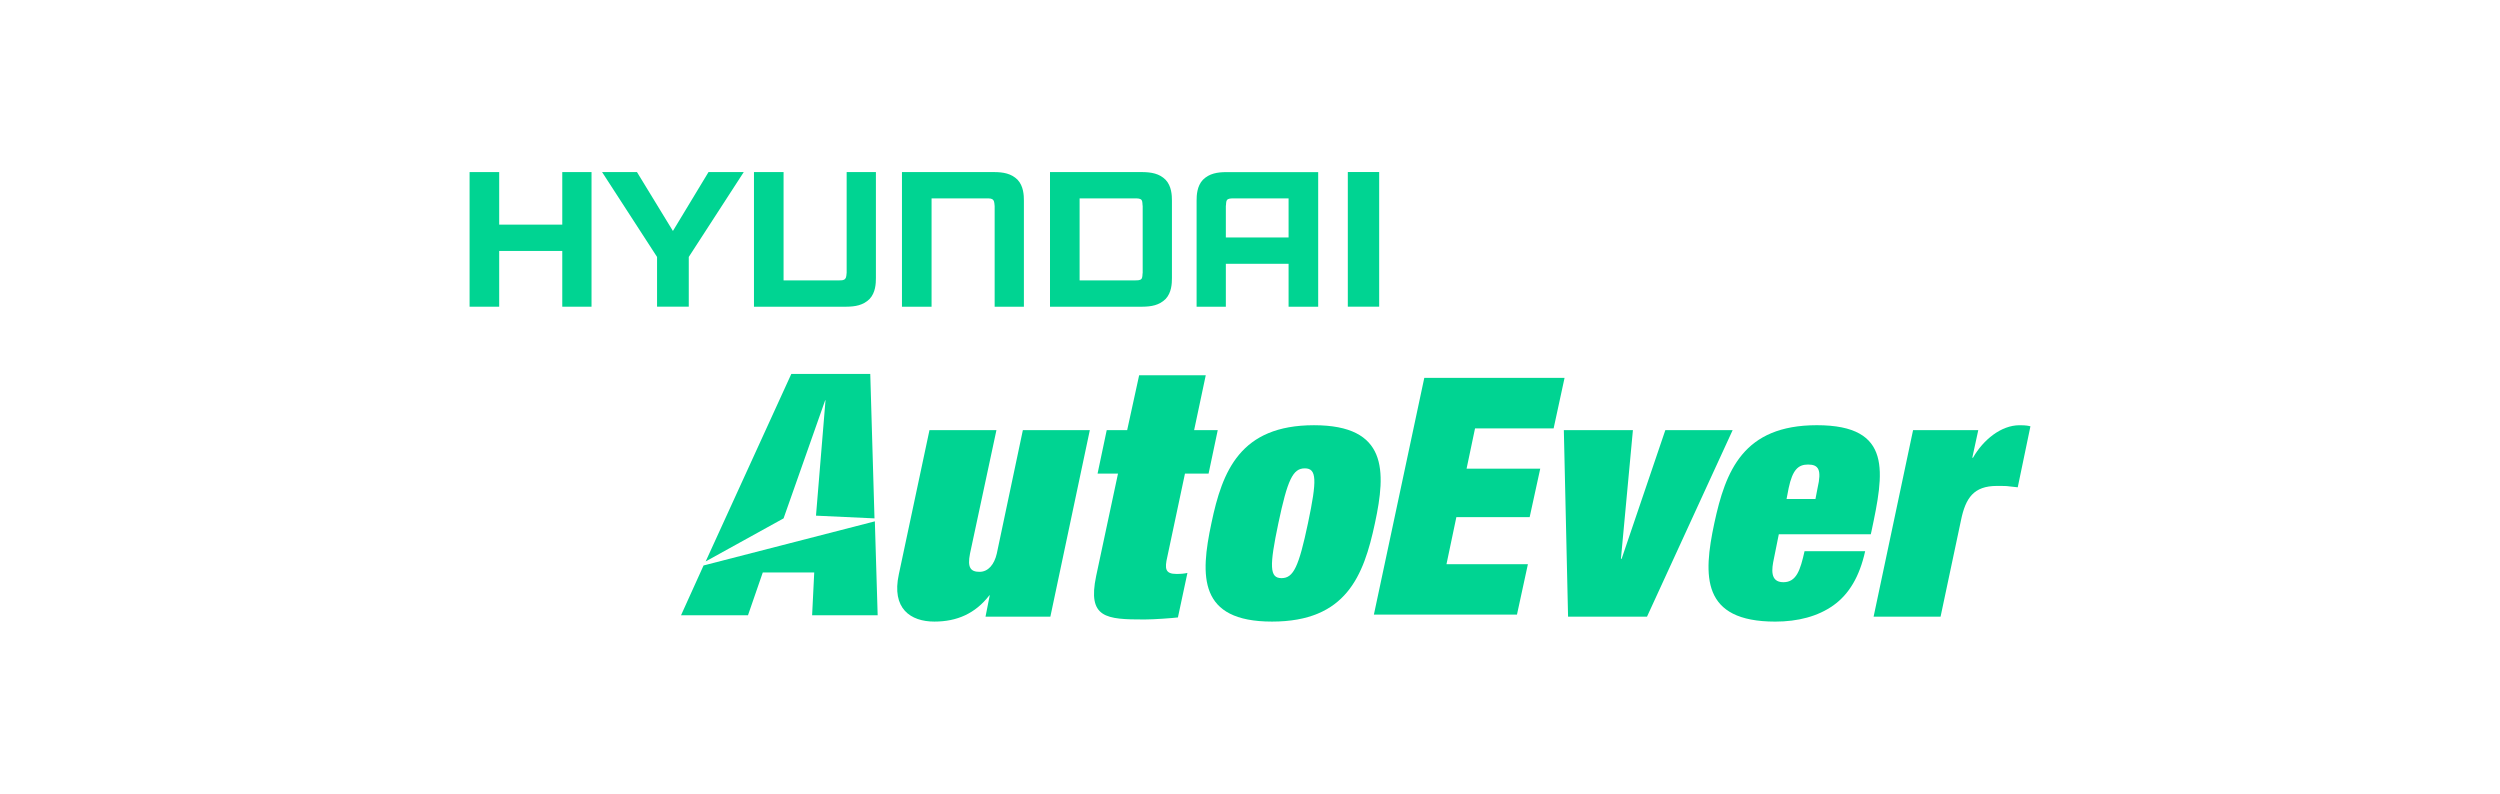
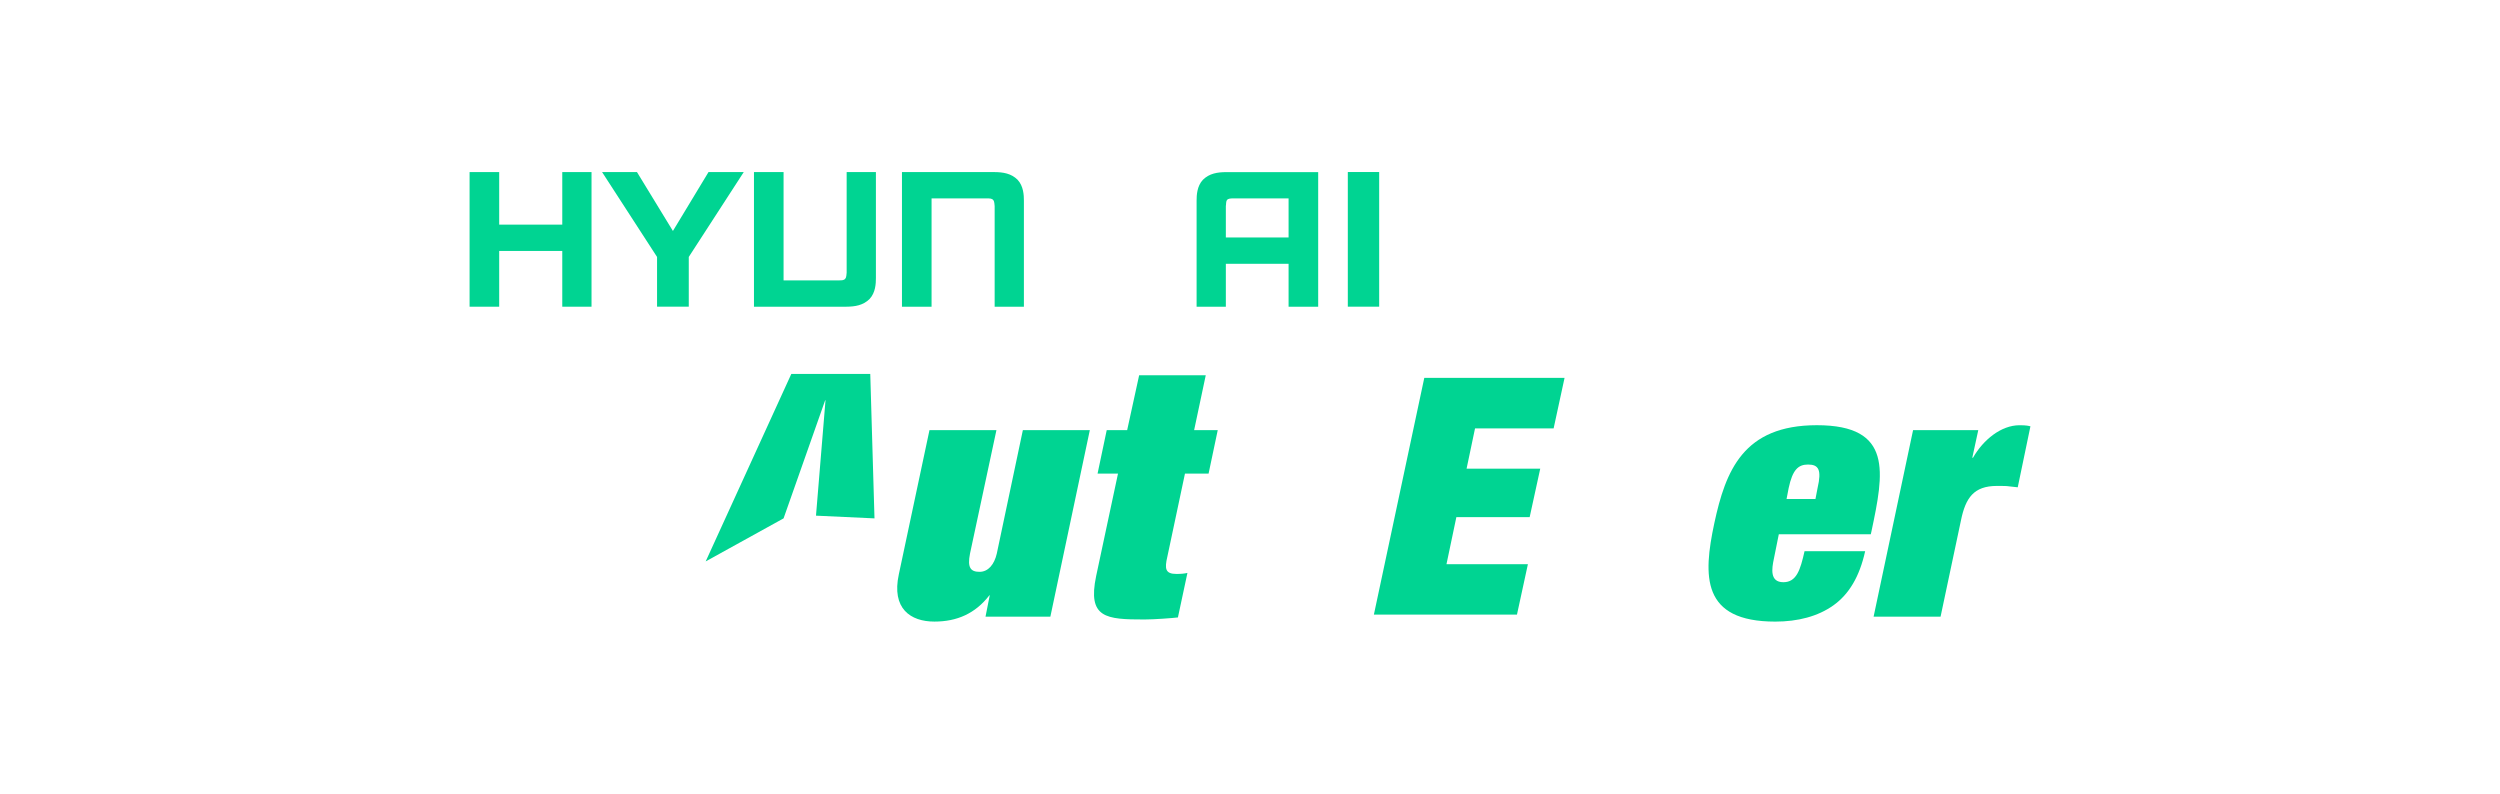
<svg xmlns="http://www.w3.org/2000/svg" width="504" height="160" viewBox="0 0 504 160" fill="none">
  <path d="M113.354 45.285H100.636V34.692H94.668V61.832H100.636V50.592H113.354V61.832H119.251V34.692H113.354" fill="#00D492" />
  <path d="M248.694 39.999H259.778V47.878H247.131V41.548C247.202 41.235 247.131 40.667 247.345 40.34C247.629 39.985 248.126 40.006 248.694 39.999ZM242.513 36.24C241.305 37.512 241.234 39.381 241.234 40.461V61.832H247.131V53.178H259.778V61.832H265.746V34.699H247.202C245.426 34.706 243.792 34.969 242.513 36.24Z" fill="#00D492" />
  <path d="M200.451 34.692H181.836V61.832H187.804V39.992H198.959C199.527 40.013 199.953 39.978 200.237 40.333C200.522 40.667 200.451 41.235 200.522 41.548V61.832H206.419V40.461C206.419 39.381 206.348 37.512 205.14 36.233C203.861 34.962 202.227 34.706 200.451 34.692Z" fill="#00D492" />
  <path d="M170.686 54.976C170.615 55.296 170.686 55.85 170.401 56.184C170.117 56.546 169.691 56.511 169.123 56.525H157.968V34.692H152V61.832H170.615C172.391 61.818 174.025 61.555 175.304 60.276C176.512 59.004 176.583 57.15 176.583 56.056V34.692H170.686" fill="#00D492" />
-   <path d="M230.365 54.976C230.294 55.296 230.365 55.85 230.152 56.184C229.868 56.546 229.371 56.511 228.802 56.525H217.648V39.992H228.802C229.371 40.006 229.868 39.985 230.152 40.333C230.365 40.667 230.294 41.235 230.365 41.548V54.976ZM236.262 40.461C236.262 39.381 236.191 37.512 234.983 36.24C233.705 34.962 232.07 34.713 230.294 34.692H211.68V61.832H230.294C232.07 61.818 233.705 61.555 234.983 60.276C236.191 59.004 236.262 57.15 236.262 56.056" fill="#00D492" />
  <path d="M135.66 46.563L128.413 34.691H121.379L132.462 51.799V61.824H138.857V51.799L149.94 34.691H142.835" fill="#00D492" />
  <path d="M271.719 61.827H278.042V34.68H271.719V61.827Z" fill="#00D492" />
  <path d="M166.351 80.704H166.422L164.504 103.958L176.298 104.505L175.445 75.382H159.53L142.266 113.18L157.967 104.505" fill="#00D492" />
-   <path d="M176.938 124.043L176.369 105.102L141.84 113.997L137.293 124.043H150.792L153.776 115.411H164.149L163.723 124.043" fill="#00D492" />
  <path d="M199.532 120.012H199.461C196.619 123.693 192.924 125.312 188.377 125.312C183.546 125.312 179.709 122.677 181.201 115.799L187.383 86.712H200.882L195.553 111.607C194.985 114.449 195.695 115.281 197.471 115.281C199.248 115.281 200.455 113.767 200.953 111.607L206.21 86.712H219.709L211.752 124.325H198.679" fill="#00D492" />
  <path d="M229.652 75.65H243.08L240.736 86.713H245.496L243.649 95.48H238.889L235.336 112.233C234.768 114.656 234.91 115.707 237.183 115.707C238.178 115.707 238.817 115.629 239.386 115.501L237.468 124.475C236.331 124.61 232.707 124.887 230.718 124.887C222.974 124.887 219.208 124.61 220.984 116.126L225.389 95.48H221.269L223.116 86.713H227.237" fill="#00D492" />
-   <path d="M264.896 85.725C250.047 85.725 246.423 94.918 244.221 105.476C241.947 116.133 241.592 125.312 256.441 125.312C271.361 125.312 274.914 116.133 277.187 105.476C279.461 94.918 279.745 85.725 264.896 85.725ZM257.72 105.476C259.567 96.723 260.633 94.421 263.049 94.421C265.464 94.421 265.535 96.723 263.688 105.476C261.841 114.236 260.775 116.552 258.36 116.552C255.944 116.552 255.873 114.236 257.72 105.476Z" fill="#00D492" />
-   <path d="M315.27 86.715H329.195L326.779 112.654H326.921L335.731 86.715H349.302L332.037 124.32H316.122" fill="#00D492" />
  <path d="M358.608 107.704H377.151L377.293 107.093C379.78 95.327 381.698 85.721 366.281 85.721C351.432 85.721 347.879 94.915 345.606 105.48C343.332 116.13 342.977 125.316 357.897 125.316C362.444 125.316 366.494 124.265 369.62 122.034C372.746 119.803 374.878 116.265 376.014 111.128H363.794C362.942 114.943 362.16 117.373 359.531 117.373C356.76 117.373 357.187 114.652 357.613 112.649L358.608 107.704ZM365.997 100.599H360.171L360.597 98.382C361.379 94.709 362.515 93.65 364.505 93.65C366.636 93.65 367.276 94.709 366.423 98.382" fill="#00D492" />
  <path d="M385.676 86.715H398.82L397.612 92.285H397.754C399.815 88.654 403.438 85.727 407.133 85.727C408.554 85.727 408.98 85.855 409.335 85.947L406.777 98.239C406.28 98.168 405.712 98.118 405.143 98.061C404.504 97.962 403.935 97.962 402.586 97.962C397.896 97.962 396.262 100.391 395.339 104.867L391.218 124.32H377.719" fill="#00D492" />
  <path d="M287.136 76.183H315.414L313.211 86.364H297.367L295.662 94.484H310.511L308.38 104.254H293.602L291.612 113.739H308.025L305.822 123.898H276.977" fill="#00D492" />
</svg>